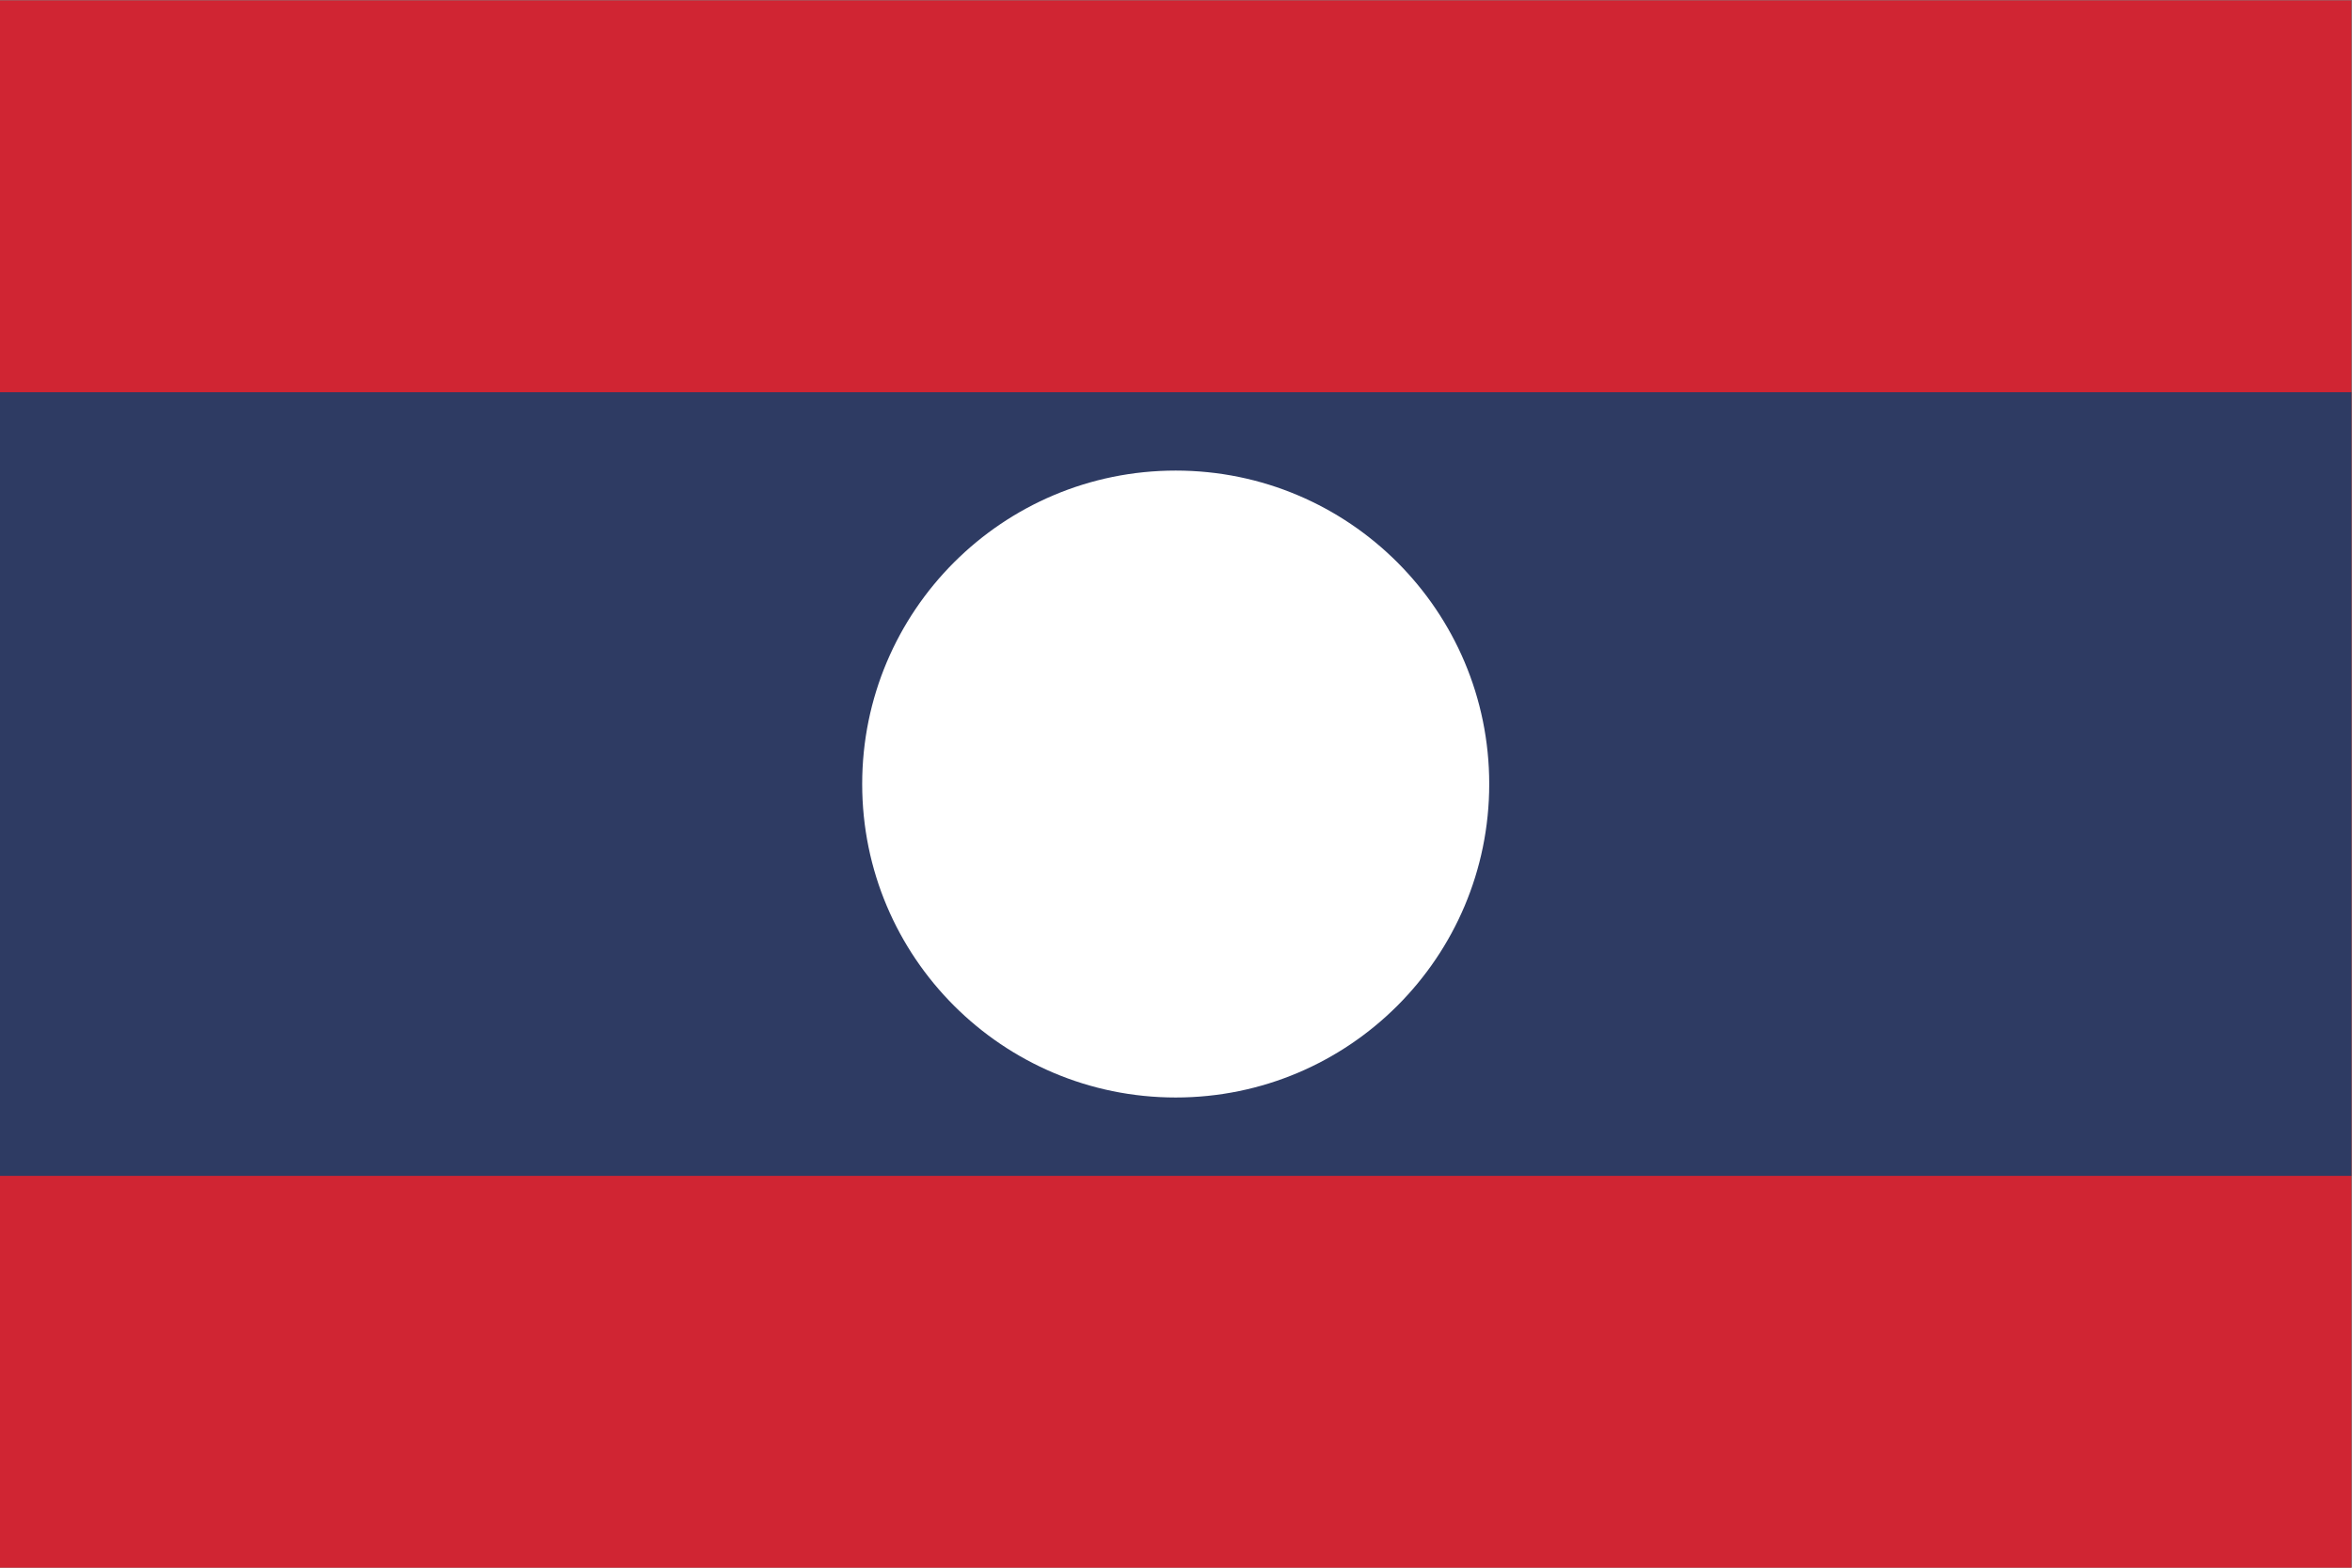
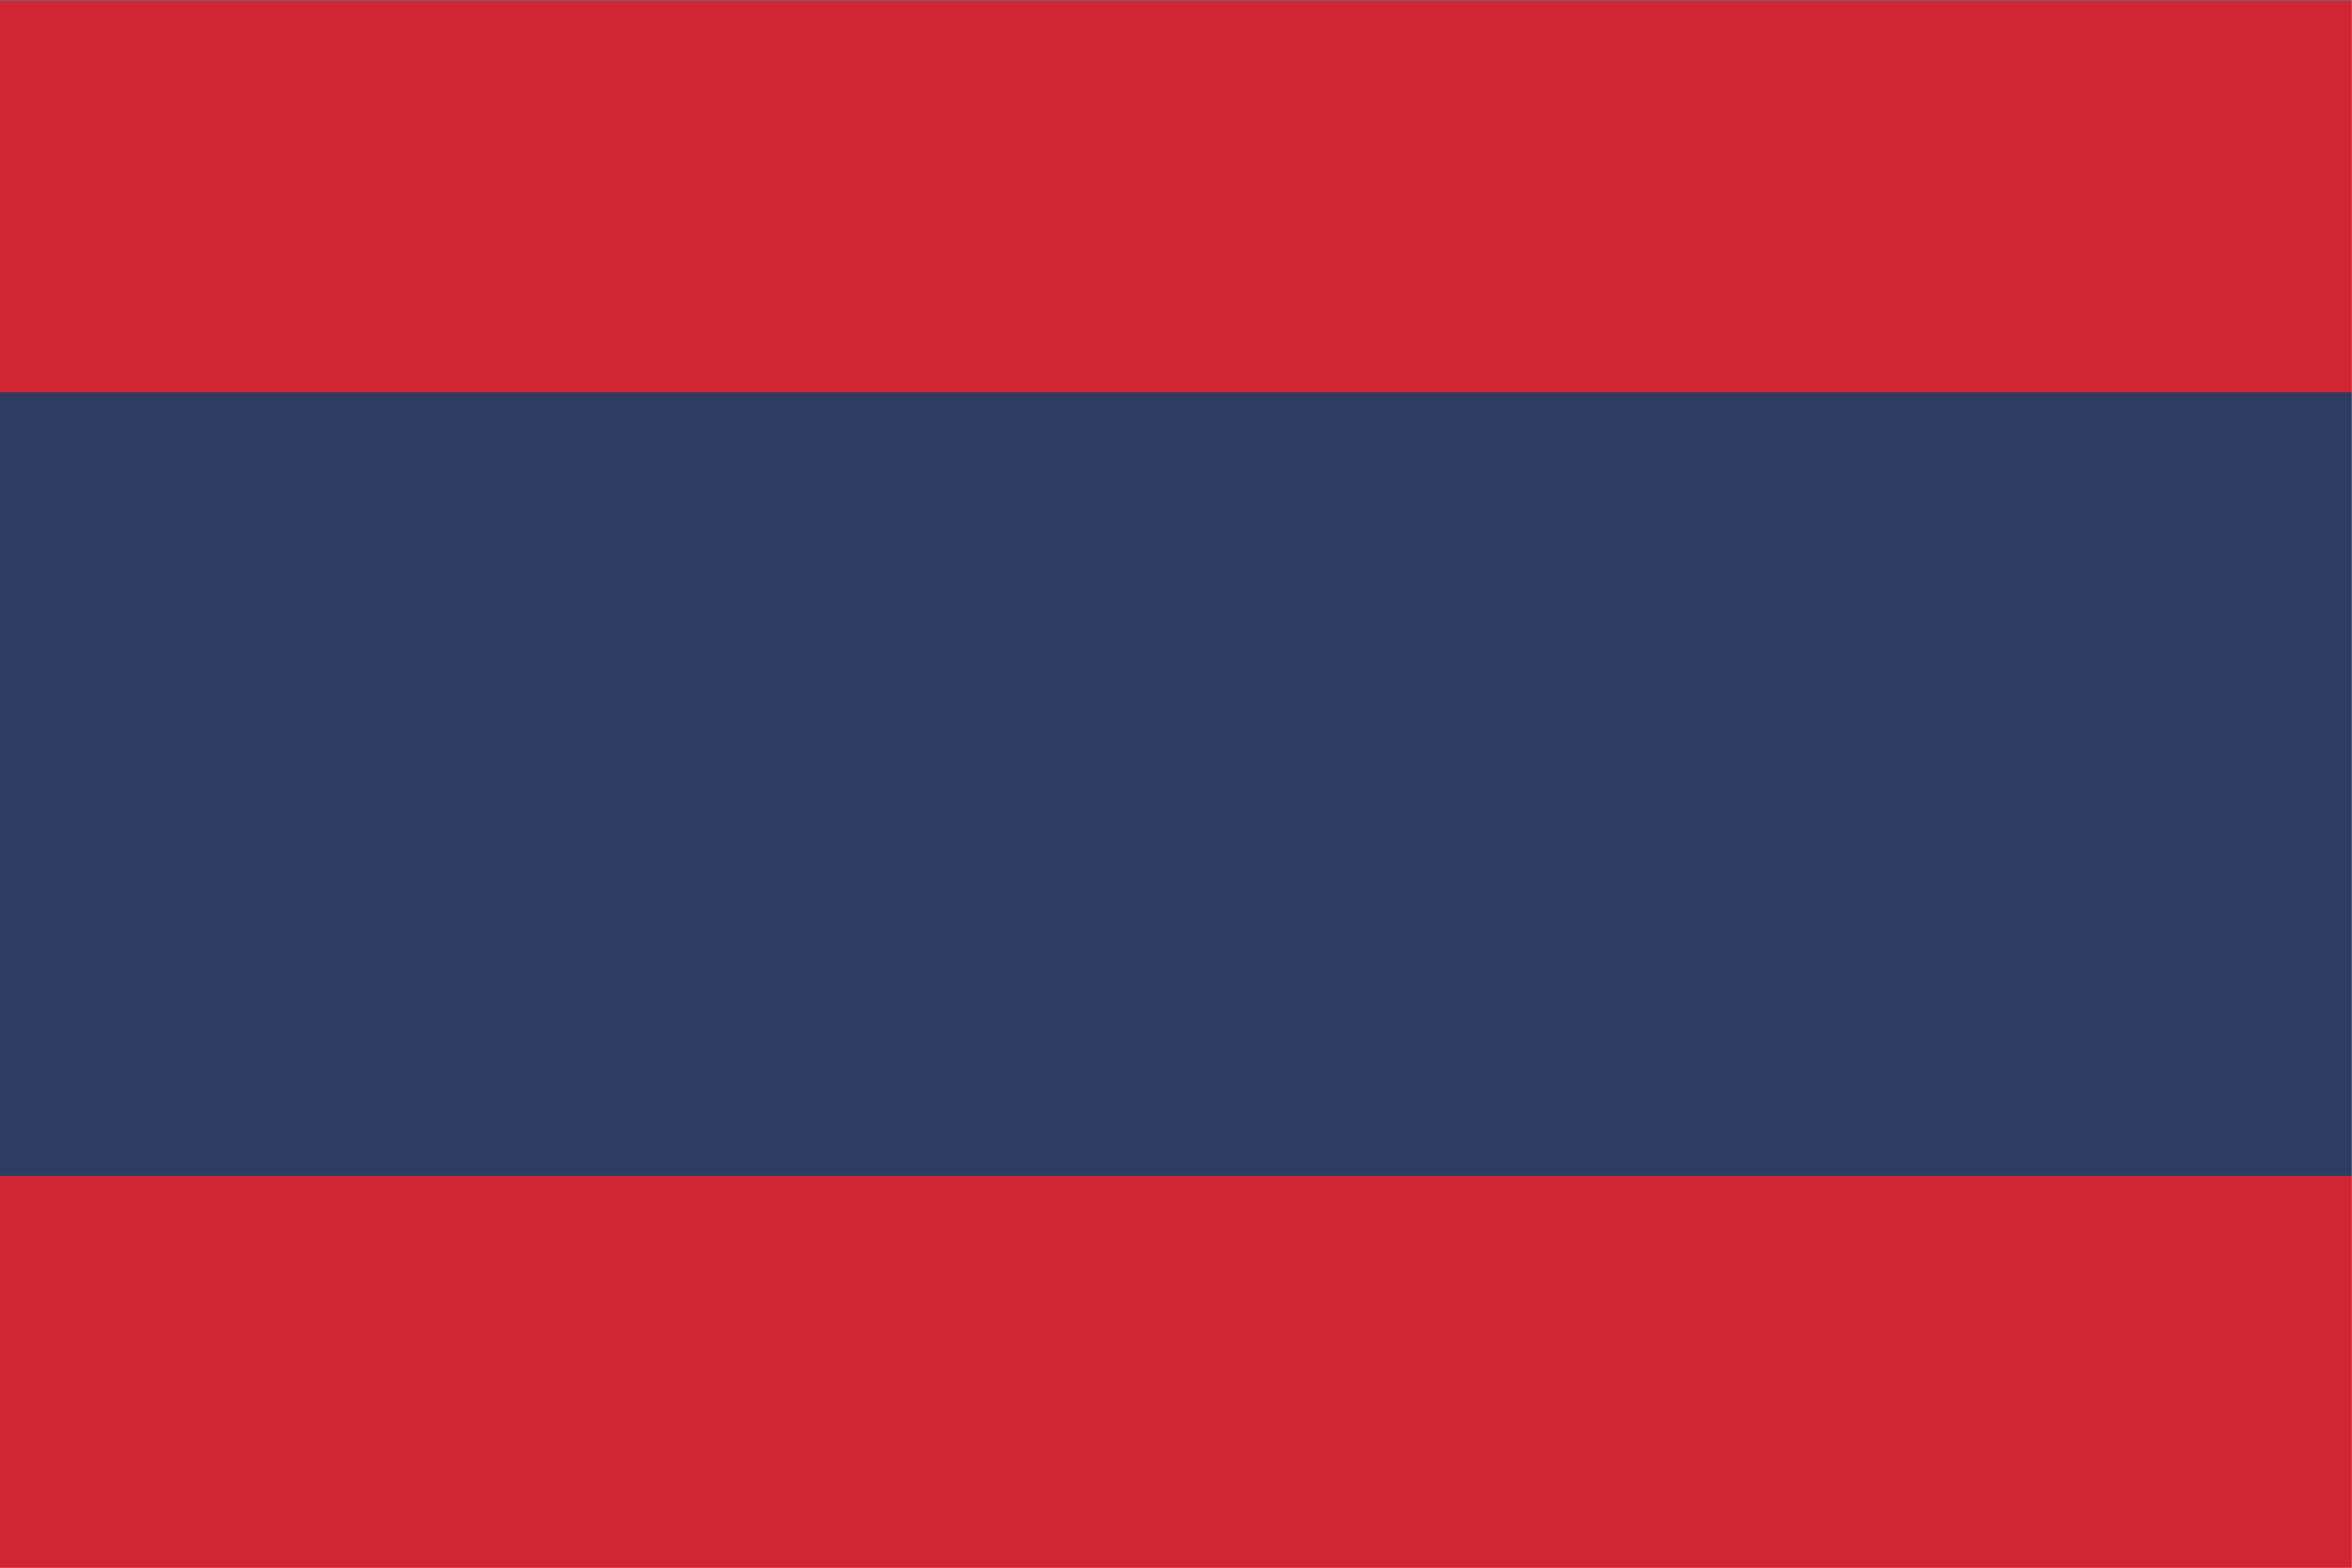
<svg xmlns="http://www.w3.org/2000/svg" viewBox="0 0 800 533.333" height="533.333" width="800" xml:space="preserve" version="1.1" id="svg2">
  <rect x="0" y="0" width="800" height="533.333" fill="#808080" stroke="none" />
  <defs id="defs6">
    <clipPath id="clipPath20" clipPathUnits="userSpaceOnUse">
-       <path id="path22" d="M 0,400 600,400 600,0 0,0 0,400 Z" />
-     </clipPath>
+       </clipPath>
  </defs>
  <g transform="matrix(1.333,0,0,-1.333,0,533.333)" id="g10">
    <path id="path12" style="fill:#d02533;fill-opacity:1;fill-rule:nonzero;stroke:none" d="M 0,0 600,0 600,400 0,400 0,0 Z" />
    <path id="path14" style="fill:#2e3b63;fill-opacity:1;fill-rule:nonzero;stroke:none" d="m 0,100 600,0 0,200 -600,0 0,-200 z" />
    <g id="g16">
      <g clip-path="url(#clipPath20)" id="g18">
        <g transform="translate(300,280)" id="g24">
-           <path id="path26" style="fill:#ffffff;fill-opacity:1;fill-rule:nonzero;stroke:none" d="m 0,0 c 44.183,0 80,-35.817 80,-80 0,-44.183 -35.817,-80 -80,-80 -44.183,0 -80,35.817 -80,80 0,44.183 35.817,80 80,80" />
-         </g>
+           </g>
      </g>
    </g>
  </g>
</svg>